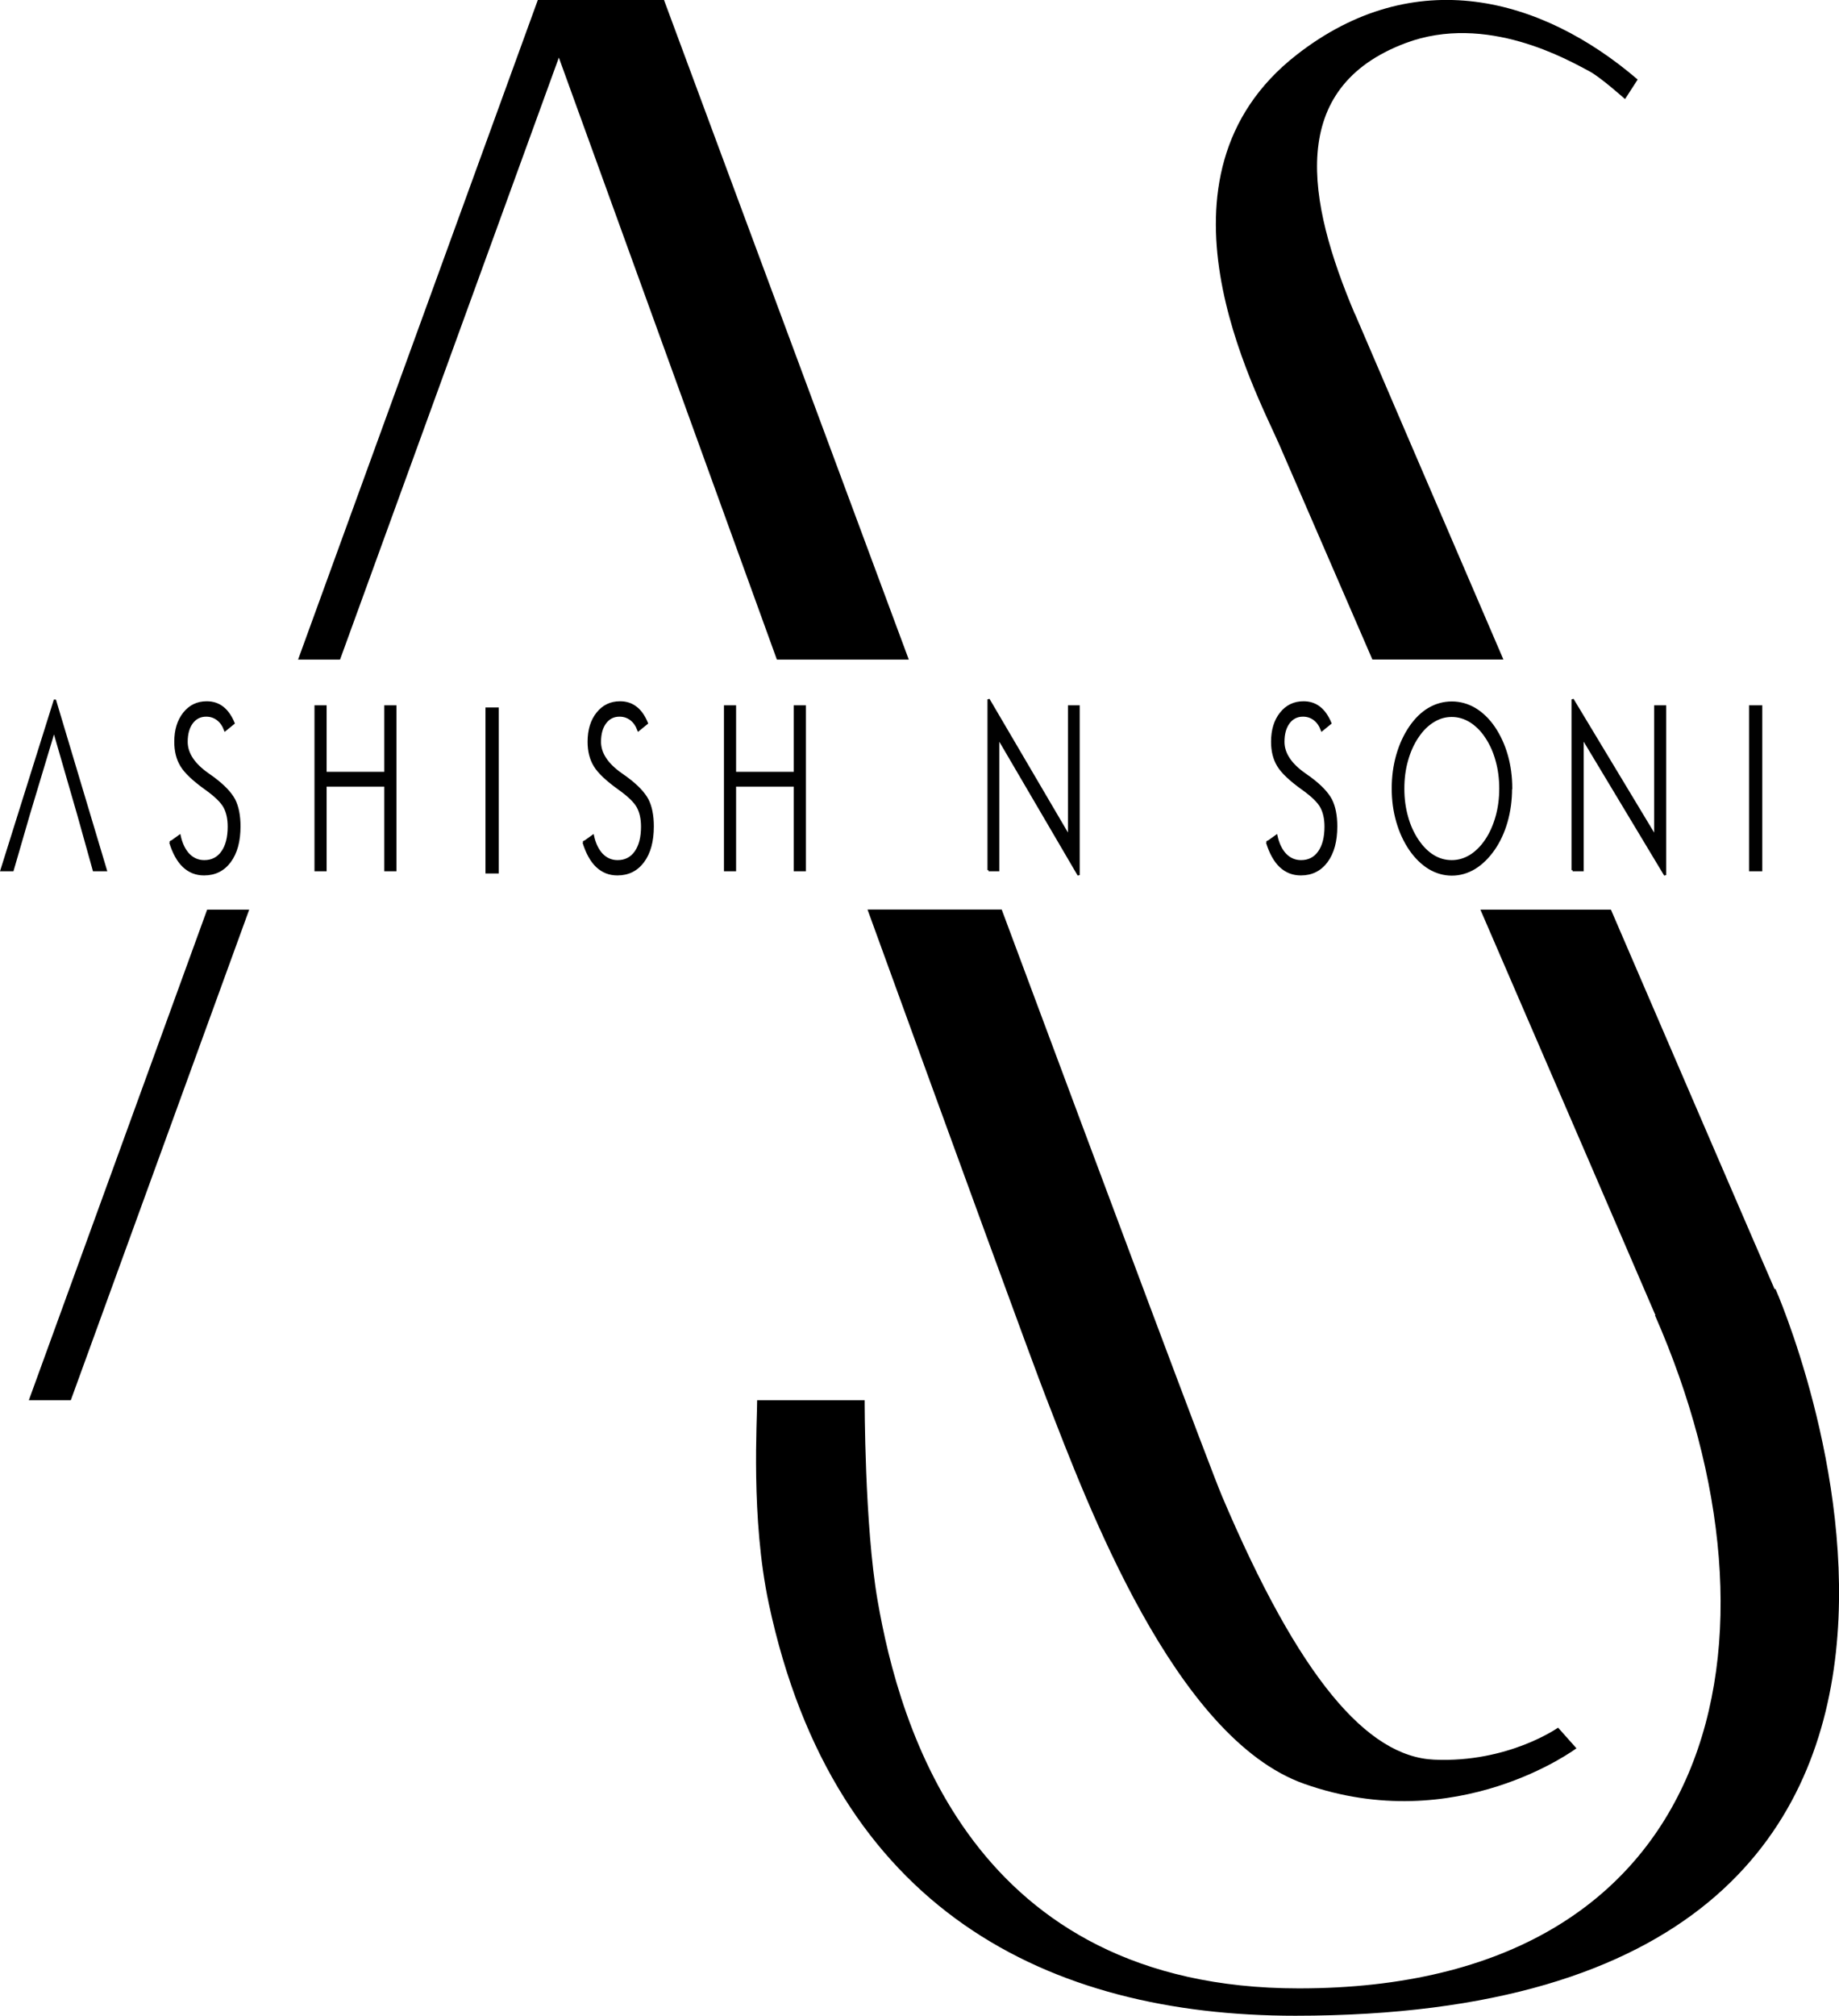
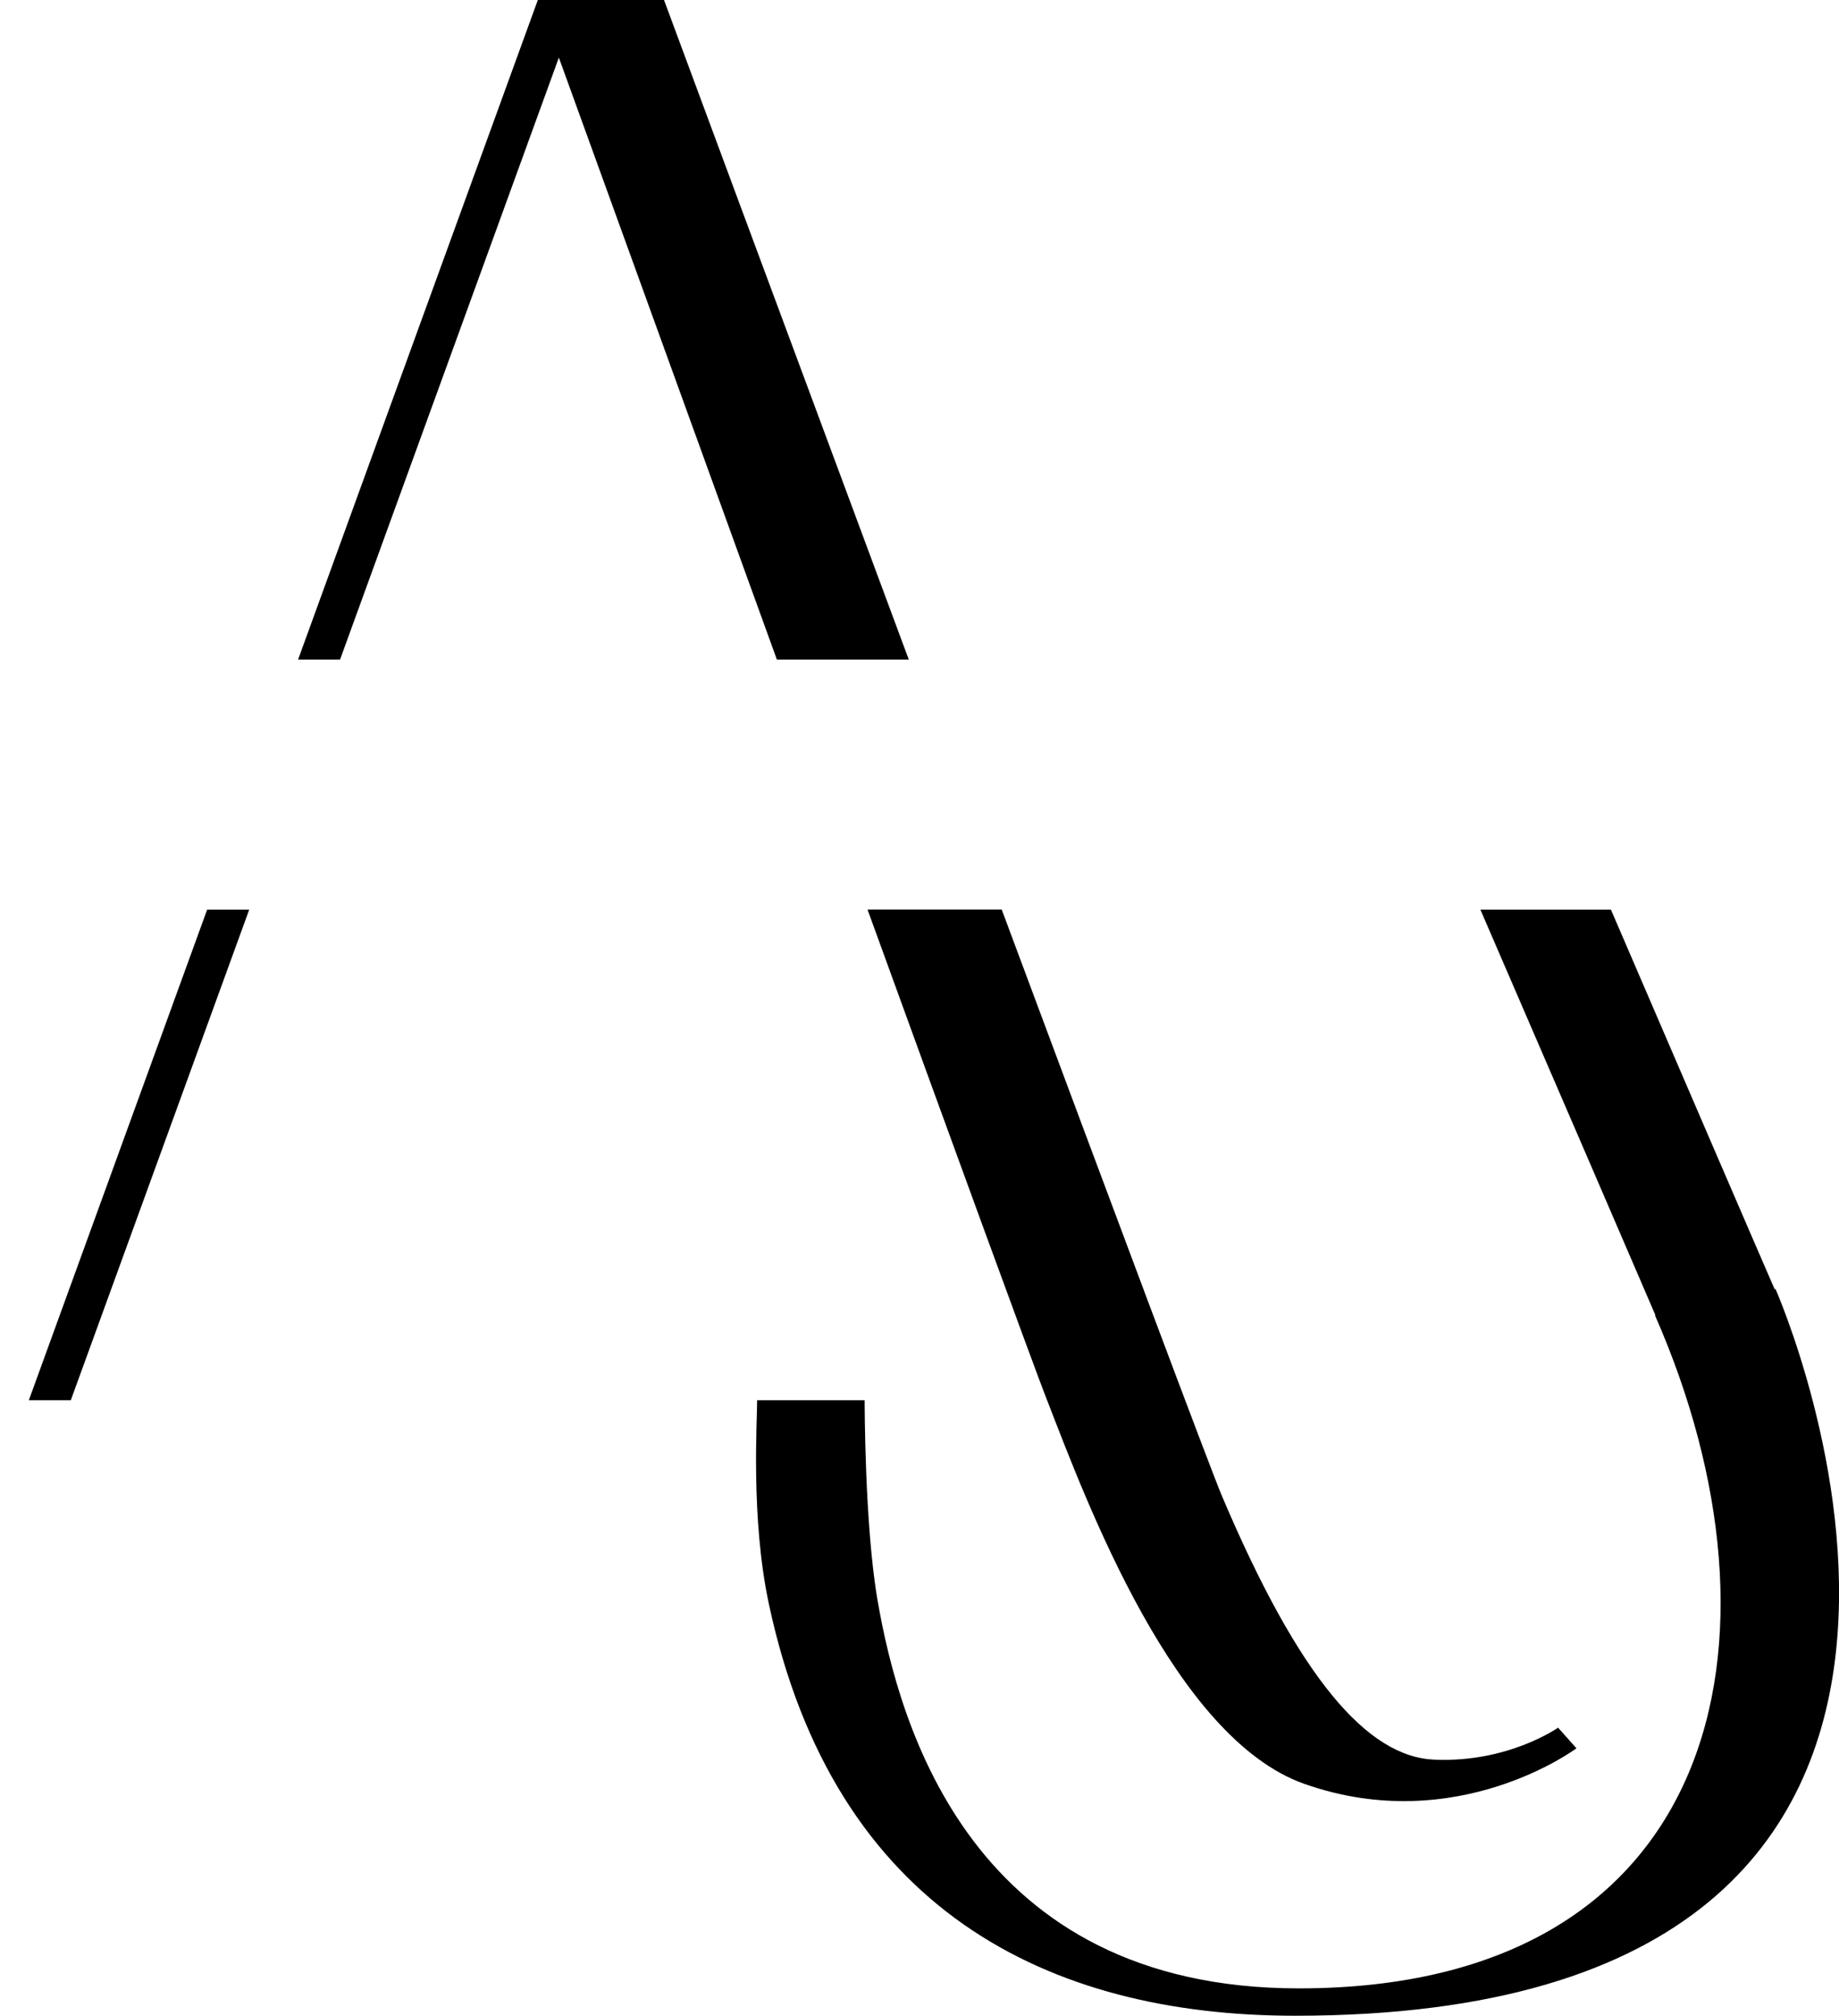
<svg xmlns="http://www.w3.org/2000/svg" id="Layer_2" data-name="Layer 2" viewBox="0 0 186.25 204.03">
  <defs>
    <style>
      .cls-1 {
        fill: #010101;
        stroke: #010101;
        stroke-miterlimit: 2.61;
        stroke-width: .22px;
      }
    </style>
  </defs>
  <g id="Layer_2-2" data-name="Layer 2">
    <g>
      <g>
-         <path d="M137.21,31.77c-4.85-11.45-6.92-22.88,5.15-27.41,8.18-3.07,16.48,1.73,18.62,2.86,1.13.6,3.6,2.81,3.6,2.81l1.28-1.98c-9.77-8.37-22.62-11.79-34.53-2.51-15.91,12.4-4.17,33.96-1.73,39.55.79,1.81,4.52,10.43,9.39,21.66h13.27c-7.6-17.66-14.04-32.65-15.04-34.99Z" />
        <path d="M167.65,133.13h-.04c14.45,32.85,6.62,68.13-36.07,68.13-33.11,0-40.47-26.63-42.66-39.26-1.33-7.66-1.31-20.27-1.31-20.27h-10.89c.02,1.91-.67,11.89,1.18,20.58,6.62,31.07,28.37,41.72,53.32,41.72,81.16,0,48.64-73.56,48.64-73.56l-.09.02c-1.63-3.73-8.67-20.06-16.58-38.42h-13.22c7.85,18.14,15.46,35.78,17.73,41.06Z" />
        <polygon points="2.92 141.73 7.17 141.73 25.24 92.07 20.98 92.07 2.92 141.73" />
        <path d="M106.05,141.73c4.03,10.4,12.91,34.2,26.05,38.83,15.45,5.45,27.56-3.6,27.56-3.6l-1.86-2.09s-5.05,3.57-12.54,3.24c-6.78-.29-13.66-8.22-21.48-26.63-1.19-2.79-11.11-29.32-22.33-59.42h-13.59c8.98,24.72,16.66,45.75,18.18,49.66Z" />
        <path d="M67.25,0h-12.78l-24.28,66.76h4.25L56.6,5.83c3.94,10.89,12.87,35.53,22.08,60.93h13.36C79.15,32.1,67.25,0,67.25,0Z" />
      </g>
-       <path class="cls-1" d="M177.25,88.08v-16.58h1.12v16.58h-1.12ZM159.27,88.08v-17.29l8.37,13.88v-13.17h1v17.07l-8.36-13.9v13.41h-1.01ZM153.03,79.82c0,1.17-.15,2.28-.45,3.34-.3,1.05-.73,1.99-1.3,2.81-.58.83-1.23,1.46-1.95,1.9-.72.43-1.49.65-2.29.65s-1.57-.22-2.29-.65c-.72-.44-1.37-1.07-1.94-1.9-.57-.84-1-1.78-1.3-2.83-.3-1.05-.45-2.15-.45-3.33s.15-2.3.45-3.36c.3-1.05.73-2,1.3-2.84.56-.82,1.2-1.45,1.92-1.87.72-.42,1.49-.63,2.31-.63s1.6.22,2.32.64c.72.43,1.37,1.05,1.93,1.86.57.84,1.01,1.79,1.31,2.84.3,1.05.45,2.17.45,3.36h0ZM147.03,87.17c.66,0,1.29-.18,1.88-.54.59-.36,1.13-.89,1.6-1.59.47-.7.82-1.5,1.07-2.39.25-.9.37-1.84.37-2.83s-.12-1.94-.37-2.83c-.24-.89-.6-1.69-1.07-2.39-.46-.7-1-1.22-1.59-1.59-.59-.36-1.22-.55-1.89-.55s-1.29.18-1.88.55c-.59.36-1.12.88-1.59,1.59-.48.71-.83,1.52-1.07,2.39-.25.88-.37,1.82-.37,2.83s.12,1.94.37,2.83c.24.89.6,1.69,1.07,2.39.47.7.99,1.23,1.58,1.59.58.36,1.21.54,1.89.54h0ZM128.31,85.29l.96-.69c.18.82.49,1.45.92,1.9.44.45.97.67,1.58.67.78,0,1.38-.31,1.82-.93.44-.62.66-1.48.66-2.57,0-.8-.15-1.47-.44-2-.29-.53-.92-1.14-1.89-1.83-1.24-.89-2.06-1.66-2.47-2.34-.41-.67-.61-1.48-.61-2.42,0-1.18.29-2.14.88-2.88.59-.74,1.35-1.11,2.3-1.11.61,0,1.15.17,1.61.53.45.35.82.88,1.11,1.58l-.86.7c-.18-.48-.43-.84-.76-1.09-.33-.25-.71-.38-1.16-.38-.6,0-1.08.24-1.44.72s-.54,1.13-.54,1.94c0,1.16.71,2.25,2.13,3.25.26.18.45.32.59.42,1.05.78,1.74,1.52,2.1,2.2.35.69.53,1.59.53,2.69,0,1.49-.32,2.67-.96,3.54-.64.87-1.52,1.31-2.62,1.31-.81,0-1.49-.27-2.07-.81-.57-.54-1.02-1.35-1.35-2.42h0ZM100.12,88.08v-17.29l8.15,13.88v-13.17h.97v17.07l-8.14-13.9v13.41h-.98ZM73.43,88.08v-16.58h1.01v6.73h6.06v-6.73h1.01v16.58h-1.01v-8.57h-6.06v8.57h-1.01ZM59.09,85.29l.96-.69c.18.82.49,1.45.92,1.9.44.45.97.67,1.58.67.78,0,1.38-.31,1.82-.93.44-.62.66-1.48.66-2.57,0-.8-.15-1.47-.44-2-.29-.53-.92-1.14-1.89-1.83-1.24-.89-2.06-1.66-2.47-2.34-.41-.67-.61-1.48-.61-2.42,0-1.18.29-2.14.88-2.88.59-.74,1.35-1.11,2.3-1.11.61,0,1.15.17,1.61.53.46.35.82.88,1.11,1.58l-.86.7c-.18-.48-.43-.84-.76-1.09-.33-.25-.71-.38-1.16-.38-.6,0-1.08.24-1.44.72-.36.48-.54,1.13-.54,1.94,0,1.16.71,2.25,2.13,3.25.26.18.45.32.59.42,1.05.78,1.74,1.52,2.1,2.2.35.69.53,1.59.53,2.69,0,1.49-.32,2.67-.96,3.54-.64.87-1.52,1.31-2.62,1.31-.81,0-1.49-.27-2.07-.81-.57-.54-1.02-1.35-1.35-2.42h0ZM49.28,88.3v-16.58h1.12v16.58h-1.12ZM17.23,85.29l.96-.69c.18.82.49,1.45.92,1.9.44.45.97.67,1.58.67.78,0,1.38-.31,1.82-.93.44-.62.66-1.48.66-2.57,0-.8-.15-1.47-.44-2-.29-.53-.92-1.14-1.89-1.83-1.24-.89-2.06-1.66-2.47-2.34-.41-.67-.61-1.48-.61-2.42,0-1.18.29-2.13.88-2.88.59-.74,1.35-1.11,2.3-1.11.61,0,1.15.17,1.61.53.45.35.82.88,1.11,1.58l-.86.7c-.18-.48-.43-.84-.76-1.09-.33-.25-.71-.38-1.16-.38-.6,0-1.08.24-1.44.72-.36.48-.54,1.13-.54,1.94,0,1.16.71,2.25,2.13,3.25.26.18.45.32.59.42,1.04.78,1.74,1.52,2.1,2.2.35.69.53,1.59.53,2.69,0,1.49-.32,2.67-.96,3.54-.64.87-1.52,1.31-2.62,1.31-.81,0-1.49-.27-2.07-.81-.57-.54-1.02-1.35-1.35-2.42h0ZM2.91,82.46l2.56-8.51,2.46,8.51,1.57,5.62h1.22l-5.16-17.24L.15,88.08h1.13l1.63-5.62h0ZM31.96,88.08v-16.58h1.01v6.73h6.06v-6.73h1.01v16.58h-1.01v-8.57h-6.06v8.57h-1.01Z" />
    </g>
  </g>
</svg>